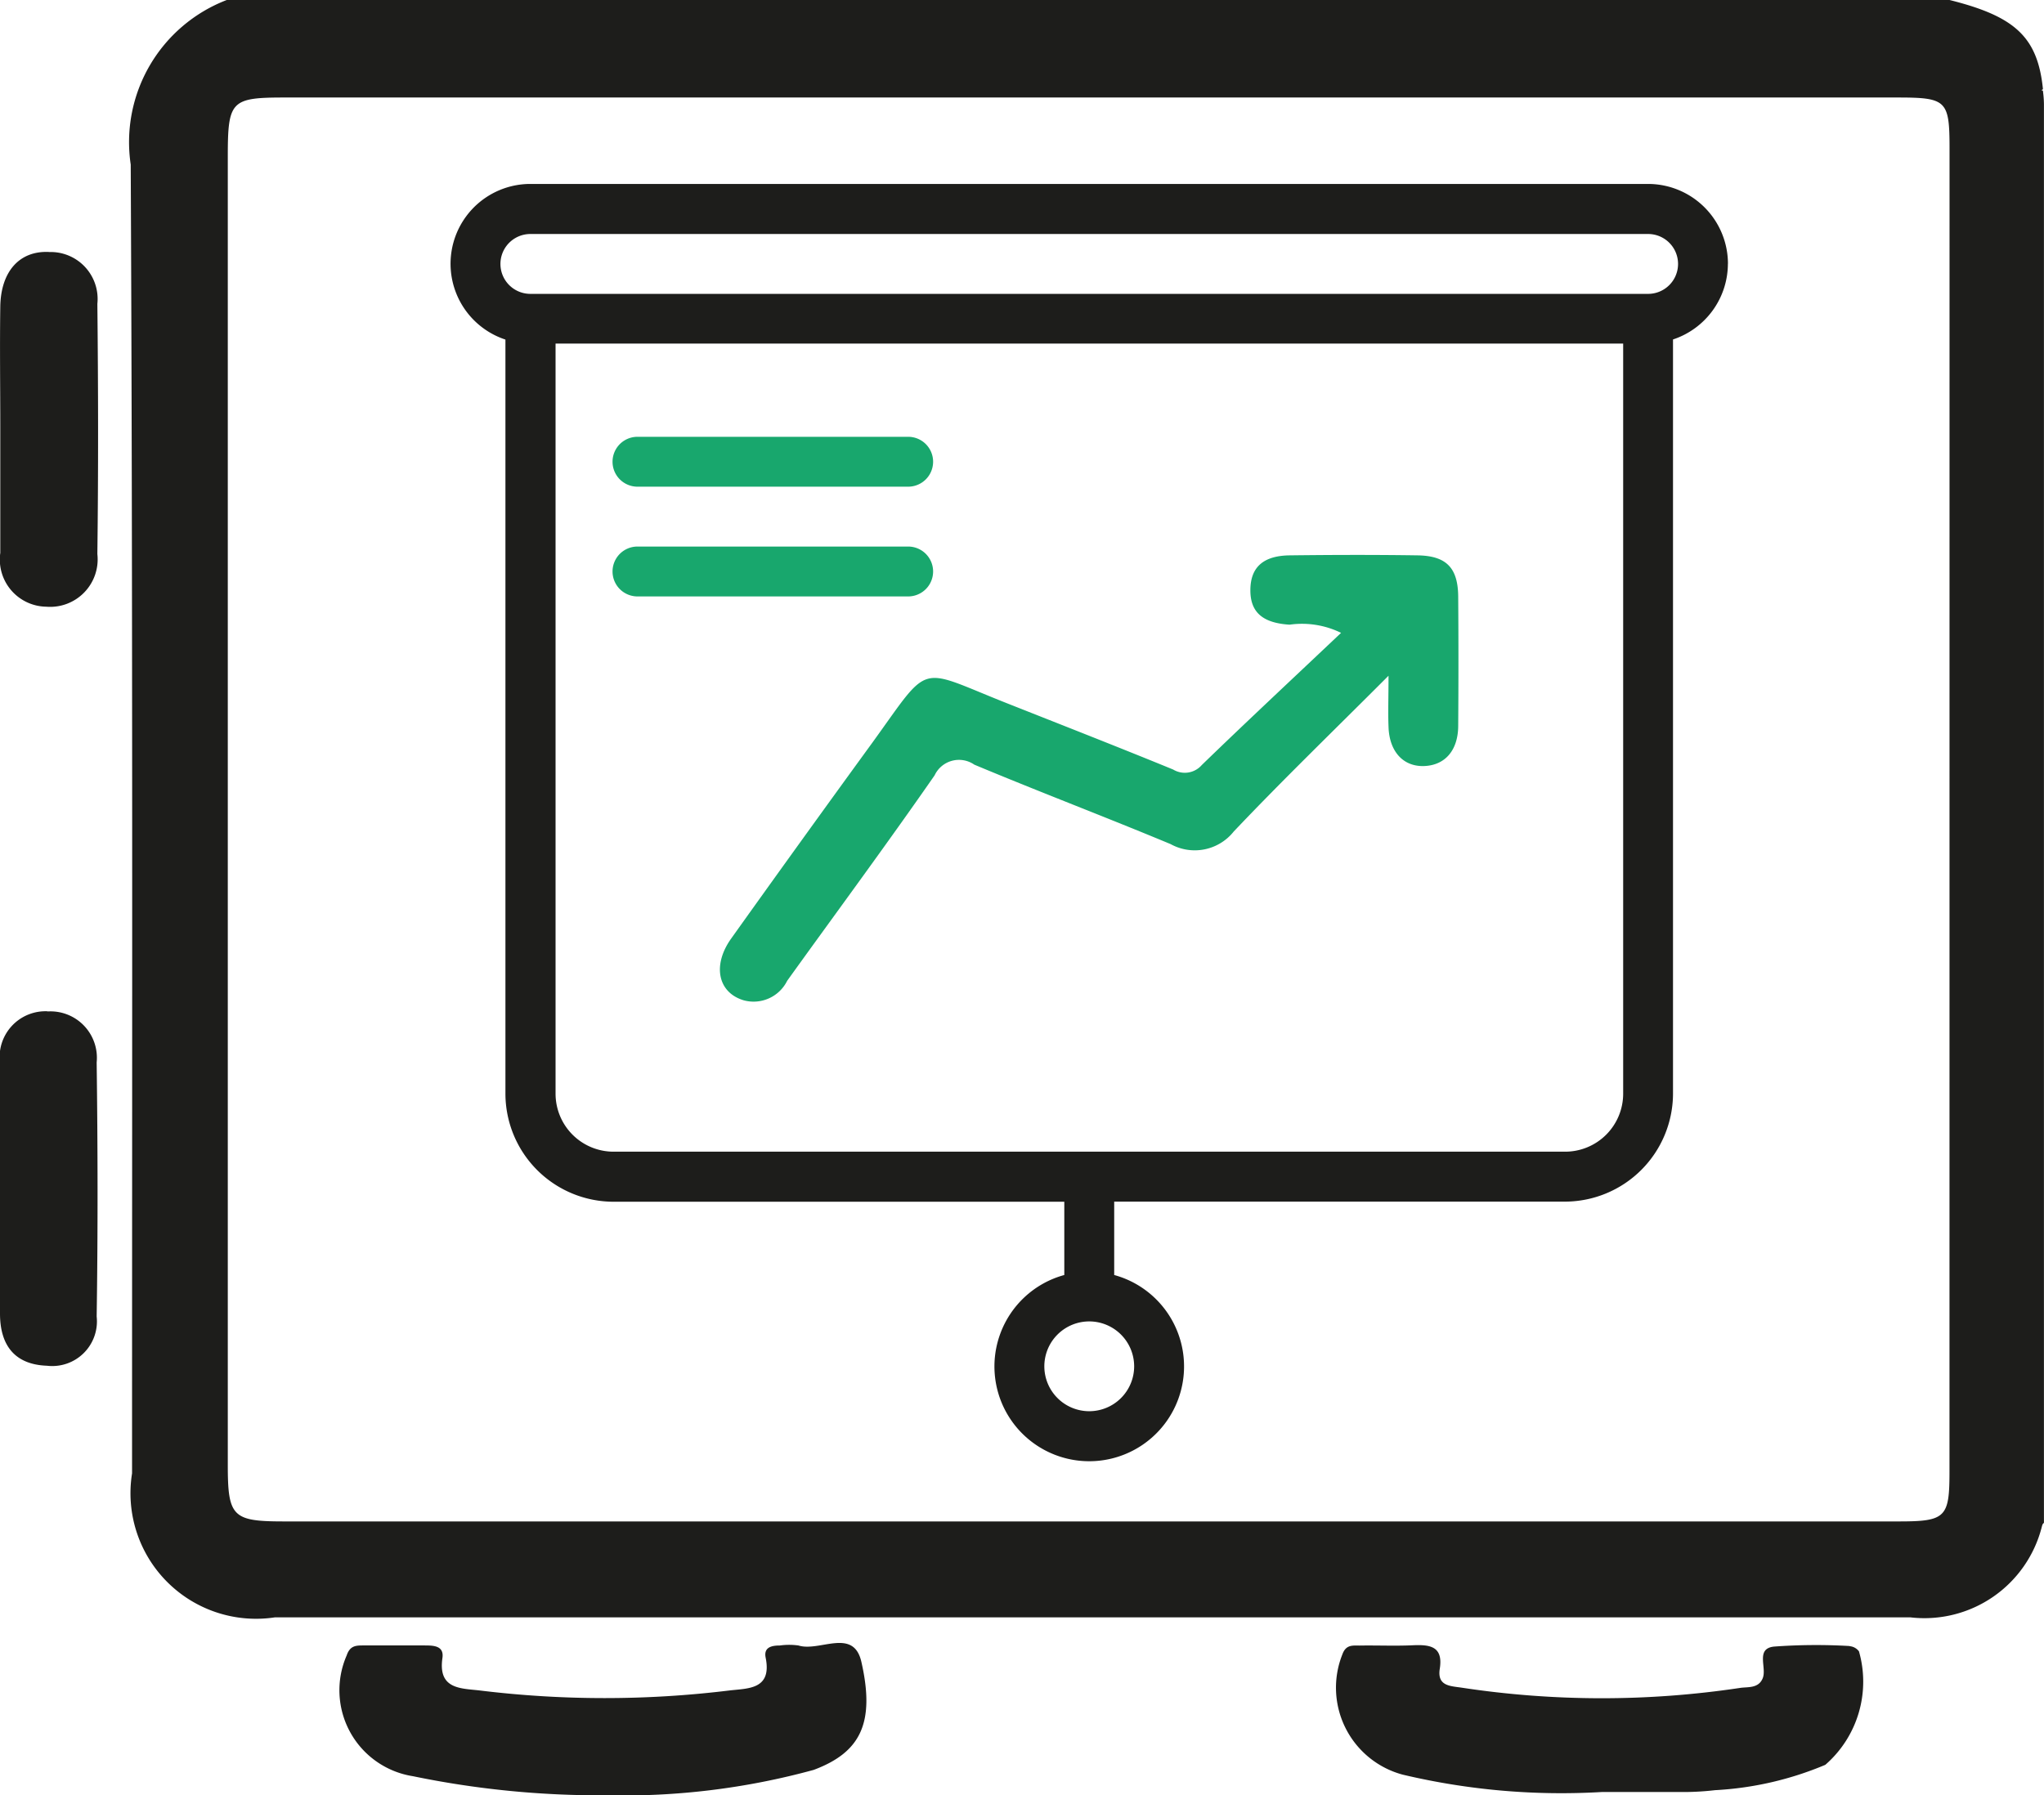
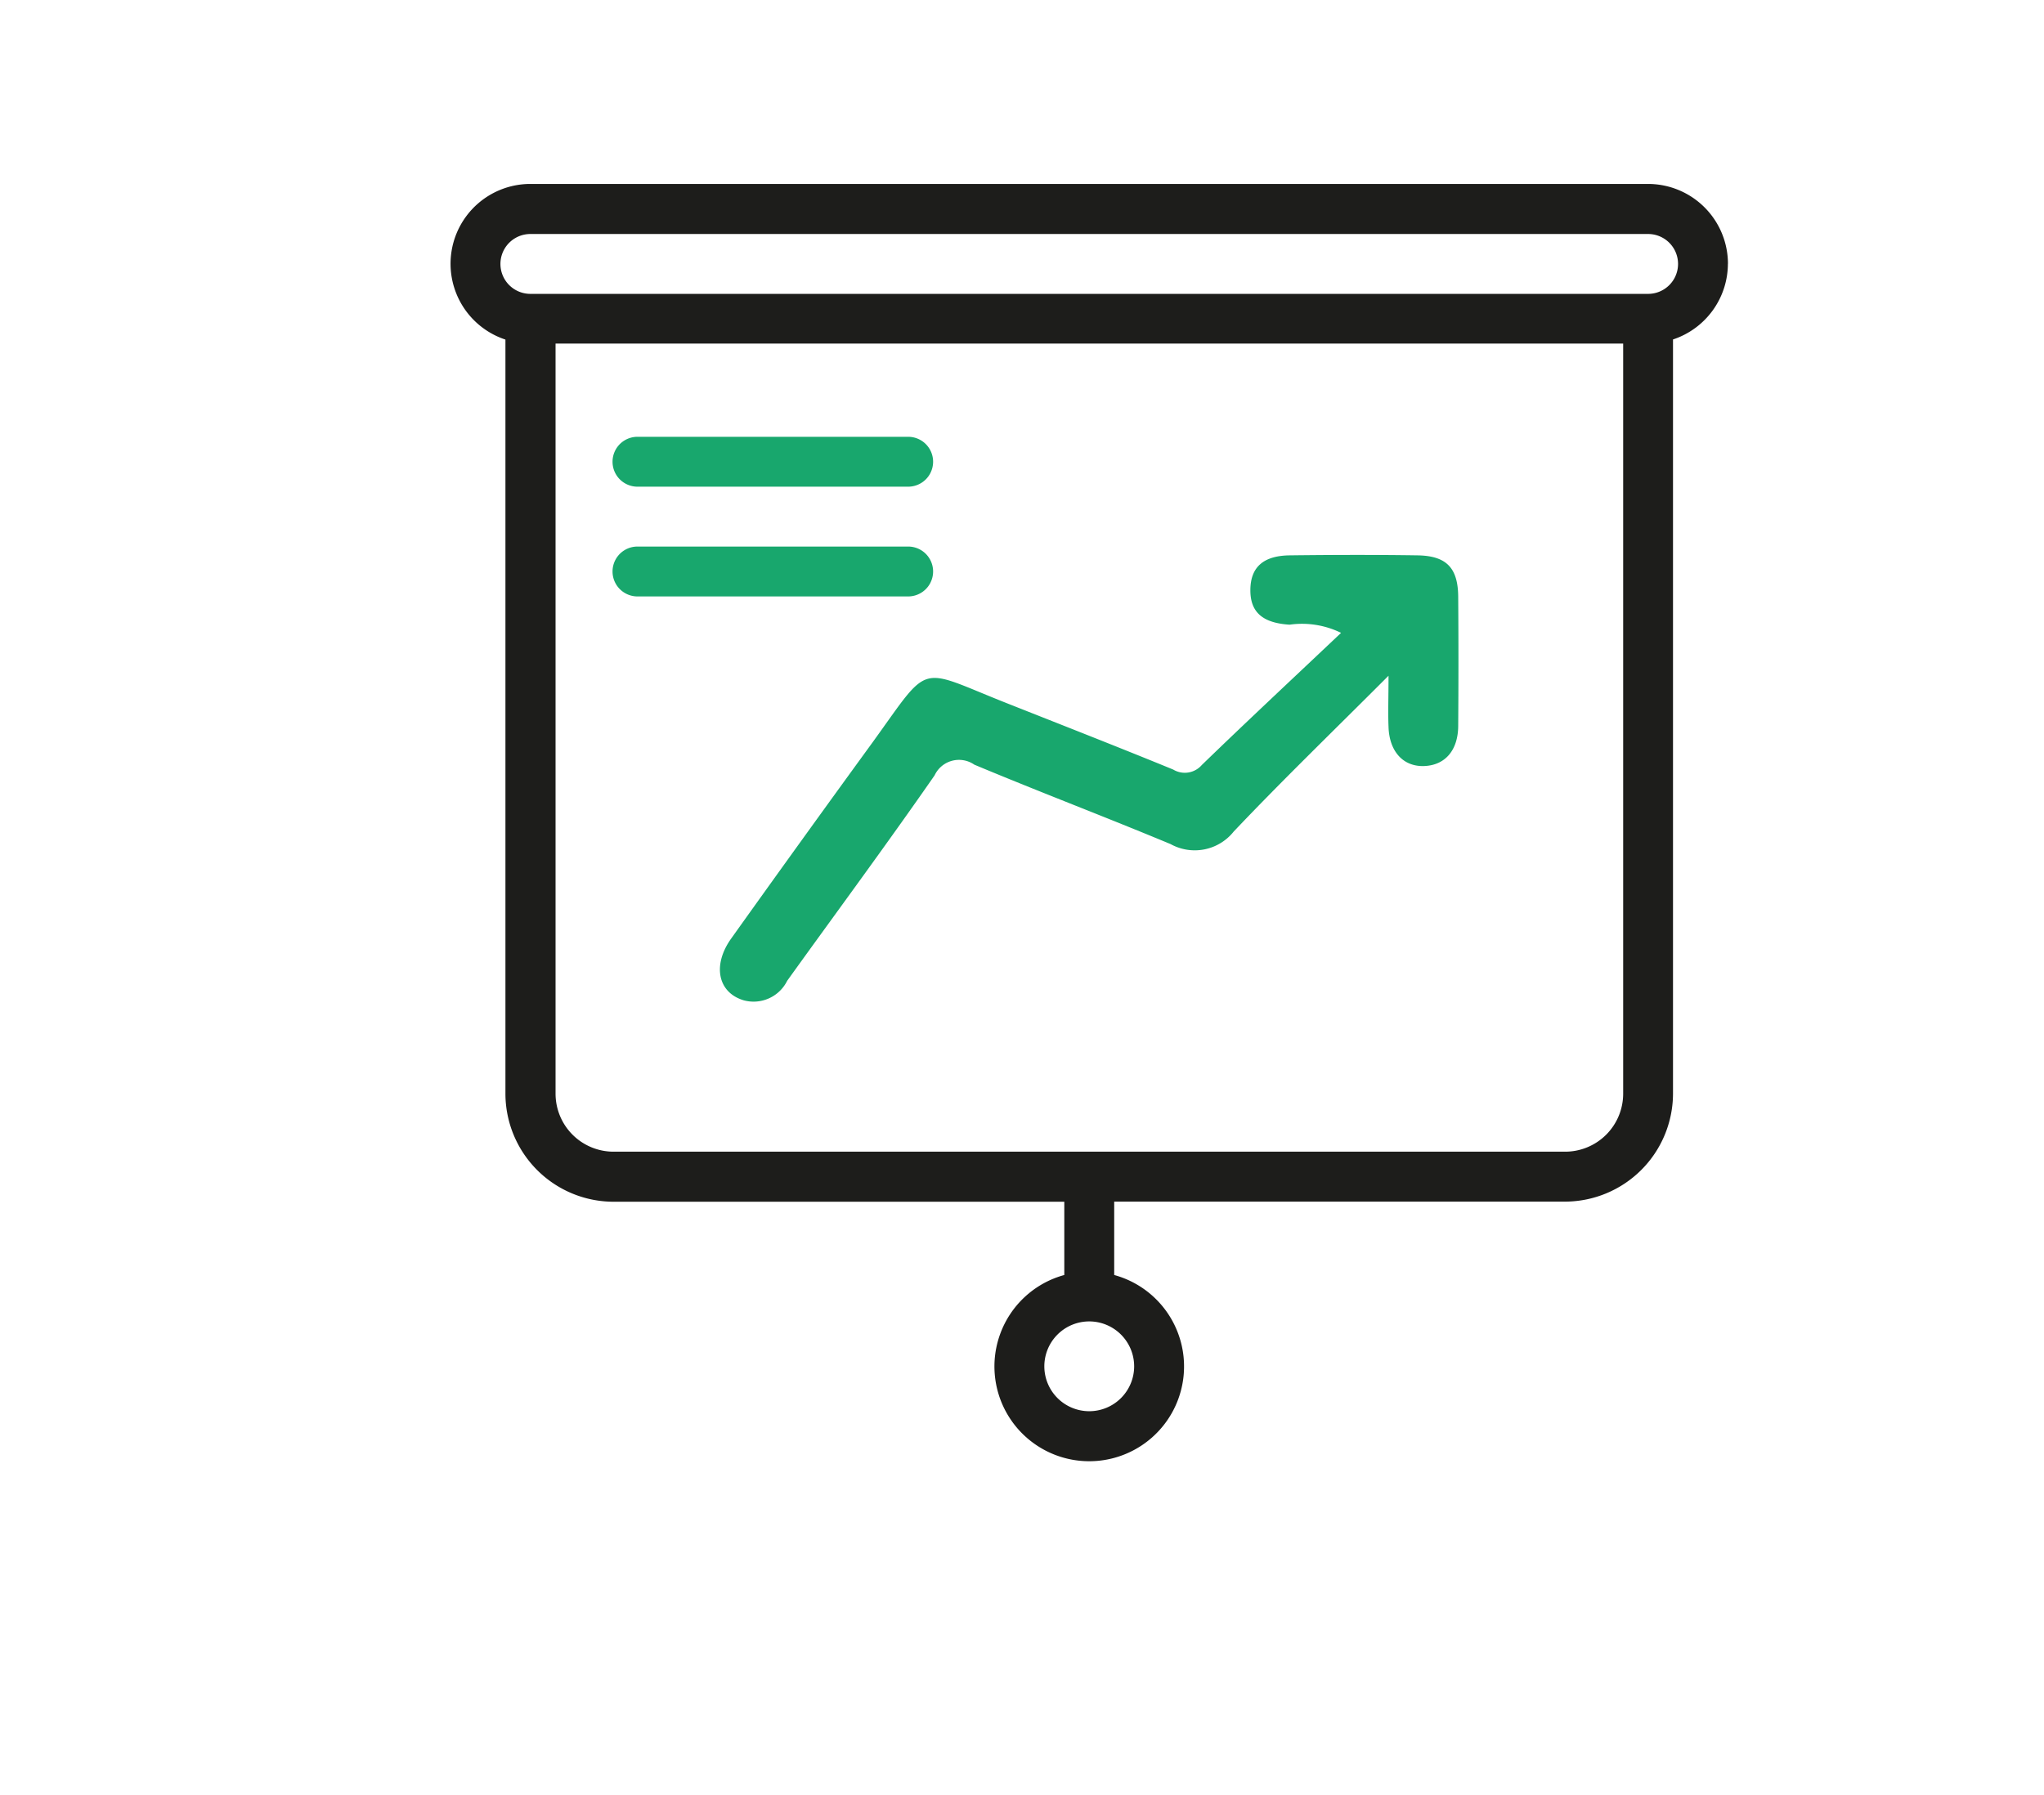
<svg xmlns="http://www.w3.org/2000/svg" width="35.228" height="30.949" viewBox="0 0 35.228 30.949">
  <defs>
    <clipPath id="clip-path">
-       <rect id="Rectangle_1144" data-name="Rectangle 1144" width="35.228" height="30.949" fill="#18a76d" />
-     </clipPath>
+       </clipPath>
  </defs>
  <g id="Group_1168" data-name="Group 1168" transform="translate(0 0)">
    <g id="Group_991" data-name="Group 991" transform="translate(0 0)" clip-path="url(#clip-path)">
      <path id="Path_2322" data-name="Path 2322" d="M35.434,1.564a.07.07,0,0,0-.027-.009c.009-.009.018-.009.027-.018C35.343.637,34.952.282,33.824,0H4.132A2.624,2.624,0,0,0,2.477,2.837C2.513,10.358,2.5,17.879,2.5,25.4A2.164,2.164,0,0,0,4.96,27.882H33.151a2.087,2.087,0,0,0,2.264-1.564c.009-.036.018-.055.036-.064V1.792a1.771,1.771,0,0,0-.018-.227m-1.61,23.808c0,.782-.064.855-.864.855H5.114c-.882,0-.964-.082-.964-.973V2.7c0-.964.055-1.019.982-1.019H32.915c.855,0,.909.045.909.873Z" transform="translate(-0.224 0)" fill="#1d1d1b" />
      <path id="Path_2323" data-name="Path 2323" d="M34.17,31.2a9.913,9.913,0,0,0-1.305.01c-.317.037-.118.361-.19.543s-.257.149-.389.169a16.072,16.072,0,0,1-4.807-.005c-.187-.028-.418-.025-.371-.323.062-.388-.166-.421-.465-.407s-.61,0-.915.005c-.124,0-.238-.019-.3.156a1.552,1.552,0,0,0,1.04,2.069,11.85,11.85,0,0,0,3.43.3c.477,0,.956,0,1.434,0a4.754,4.754,0,0,0,.521-.032,5.657,5.657,0,0,0,1.9-.437,1.9,1.9,0,0,0,.58-1.956.222.222,0,0,0-.158-.089" transform="translate(-2.294 -2.824)" fill="#1d1d1b" />
      <path id="Path_2324" data-name="Path 2324" d="M14.348,31.188a1.171,1.171,0,0,0-.325,0c-.146,0-.279.033-.243.21.112.556-.311.527-.63.566a17.7,17.7,0,0,1-4.292,0c-.322-.039-.728-.013-.649-.559.032-.217-.157-.218-.315-.218-.347,0-.7,0-1.044,0-.128,0-.233,0-.291.172A1.5,1.5,0,0,0,7.7,33.441a15.885,15.885,0,0,0,3.336.329,12.42,12.42,0,0,0,3.573-.438c.8-.3,1.062-.8.821-1.861-.136-.6-.723-.167-1.087-.284" transform="translate(-0.584 -2.821)" fill="#1d1d1b" />
-       <path id="Path_2325" data-name="Path 2325" d="M.845,4.776c-.509-.025-.83.336-.84.939-.01.7,0,1.394,0,2.091,0,.719,0,1.438,0,2.157a.813.813,0,0,0,.791.928.819.819,0,0,0,.882-.908c.018-1.438.015-2.876,0-4.313a.809.809,0,0,0-.833-.893" transform="translate(0 -0.432)" fill="#1d1d1b" />
-       <path id="Path_2326" data-name="Path 2326" d="M.824,19.171A.791.791,0,0,0,0,20.066c0,.719,0,1.439,0,2.158s0,1.438,0,2.157c0,.535.242.879.808.9a.77.77,0,0,0,.858-.849c.022-1.46.019-2.92,0-4.38a.8.8,0,0,0-.852-.878" transform="translate(0 -1.737)" fill="#1d1d1b" />
    </g>
    <g id="_005-analytics" data-name="005-analytics" transform="translate(7.765 3.171)">
      <g id="Group_64" data-name="Group 64" transform="translate(0)">
        <g id="Group_63" data-name="Group 63">
          <g id="Group_61" data-name="Group 61">
            <path id="Path_1863" data-name="Path 1863" d="M22.028,1.376A1.378,1.378,0,0,0,20.652,0H1.388a1.376,1.376,0,0,0-.43,2.683v13a1.866,1.866,0,0,0,1.863,1.863H10.59v1.263a1.634,1.634,0,1,0,.86,0V17.544h7.768a1.866,1.866,0,0,0,1.863-1.863v-13a1.378,1.378,0,0,0,.946-1.307ZM11.794,20.383a.774.774,0,1,1-.774-.774A.775.775,0,0,1,11.794,20.383Zm8.428-4.7a1,1,0,0,1-1,1H2.822a1,1,0,0,1-1-1V2.752h18.4Zm.43-13.788H1.388a.516.516,0,1,1,0-1.032H20.652a.516.516,0,1,1,0,1.032Z" transform="translate(-0.012)" fill="#1d1d1b" />
          </g>
          <g id="Group_62" data-name="Group 62" transform="translate(2.792 4.359)">
            <g id="XMLID_28_" transform="translate(0 1.892)">
-               <path id="Path_1865" data-name="Path 1865" d="M70.035,334.883H65.37a.43.43,0,1,1,0-.86h4.665a.43.43,0,0,1,0,.86Z" transform="translate(-64.94 -334.023)" fill="#18a76d" />
+               <path id="Path_1865" data-name="Path 1865" d="M70.035,334.883H65.37a.43.43,0,1,1,0-.86h4.665a.43.43,0,0,1,0,.86" transform="translate(-64.94 -334.023)" fill="#18a76d" />
            </g>
            <g id="XMLID_30_">
              <path id="Path_1866" data-name="Path 1866" d="M70.035,290.883H65.37a.43.43,0,1,1,0-.86h4.665a.43.43,0,0,1,0,.86Z" transform="translate(-64.94 -290.023)" fill="#18a76d" />
            </g>
          </g>
        </g>
      </g>
      <path id="Path_2652" data-name="Path 2652" d="M108.658,11.479c-.954.956-1.828,1.8-2.666,2.684a.859.859,0,0,1-1.087.217c-1.123-.468-2.261-.9-3.384-1.37a.464.464,0,0,0-.684.184c-.829,1.194-1.693,2.362-2.541,3.542a.646.646,0,0,1-.751.336c-.445-.134-.542-.606-.213-1.066q1.213-1.7,2.439-3.385c1.012-1.4.755-1.286,2.309-.671.957.379,1.916.754,2.868,1.144a.388.388,0,0,0,.494-.078c.774-.75,1.563-1.486,2.4-2.278a1.528,1.528,0,0,0-.887-.141c-.462-.029-.679-.212-.676-.6s.219-.589.677-.595c.735-.009,1.47-.011,2.205,0,.5.008.7.217.7.727q.008,1.1,0,2.205c0,.432-.229.688-.589.7s-.6-.252-.612-.679c-.01-.247,0-.494,0-.877" transform="translate(-92.494 -2.999)" fill="#18a76d" />
    </g>
  </g>
</svg>